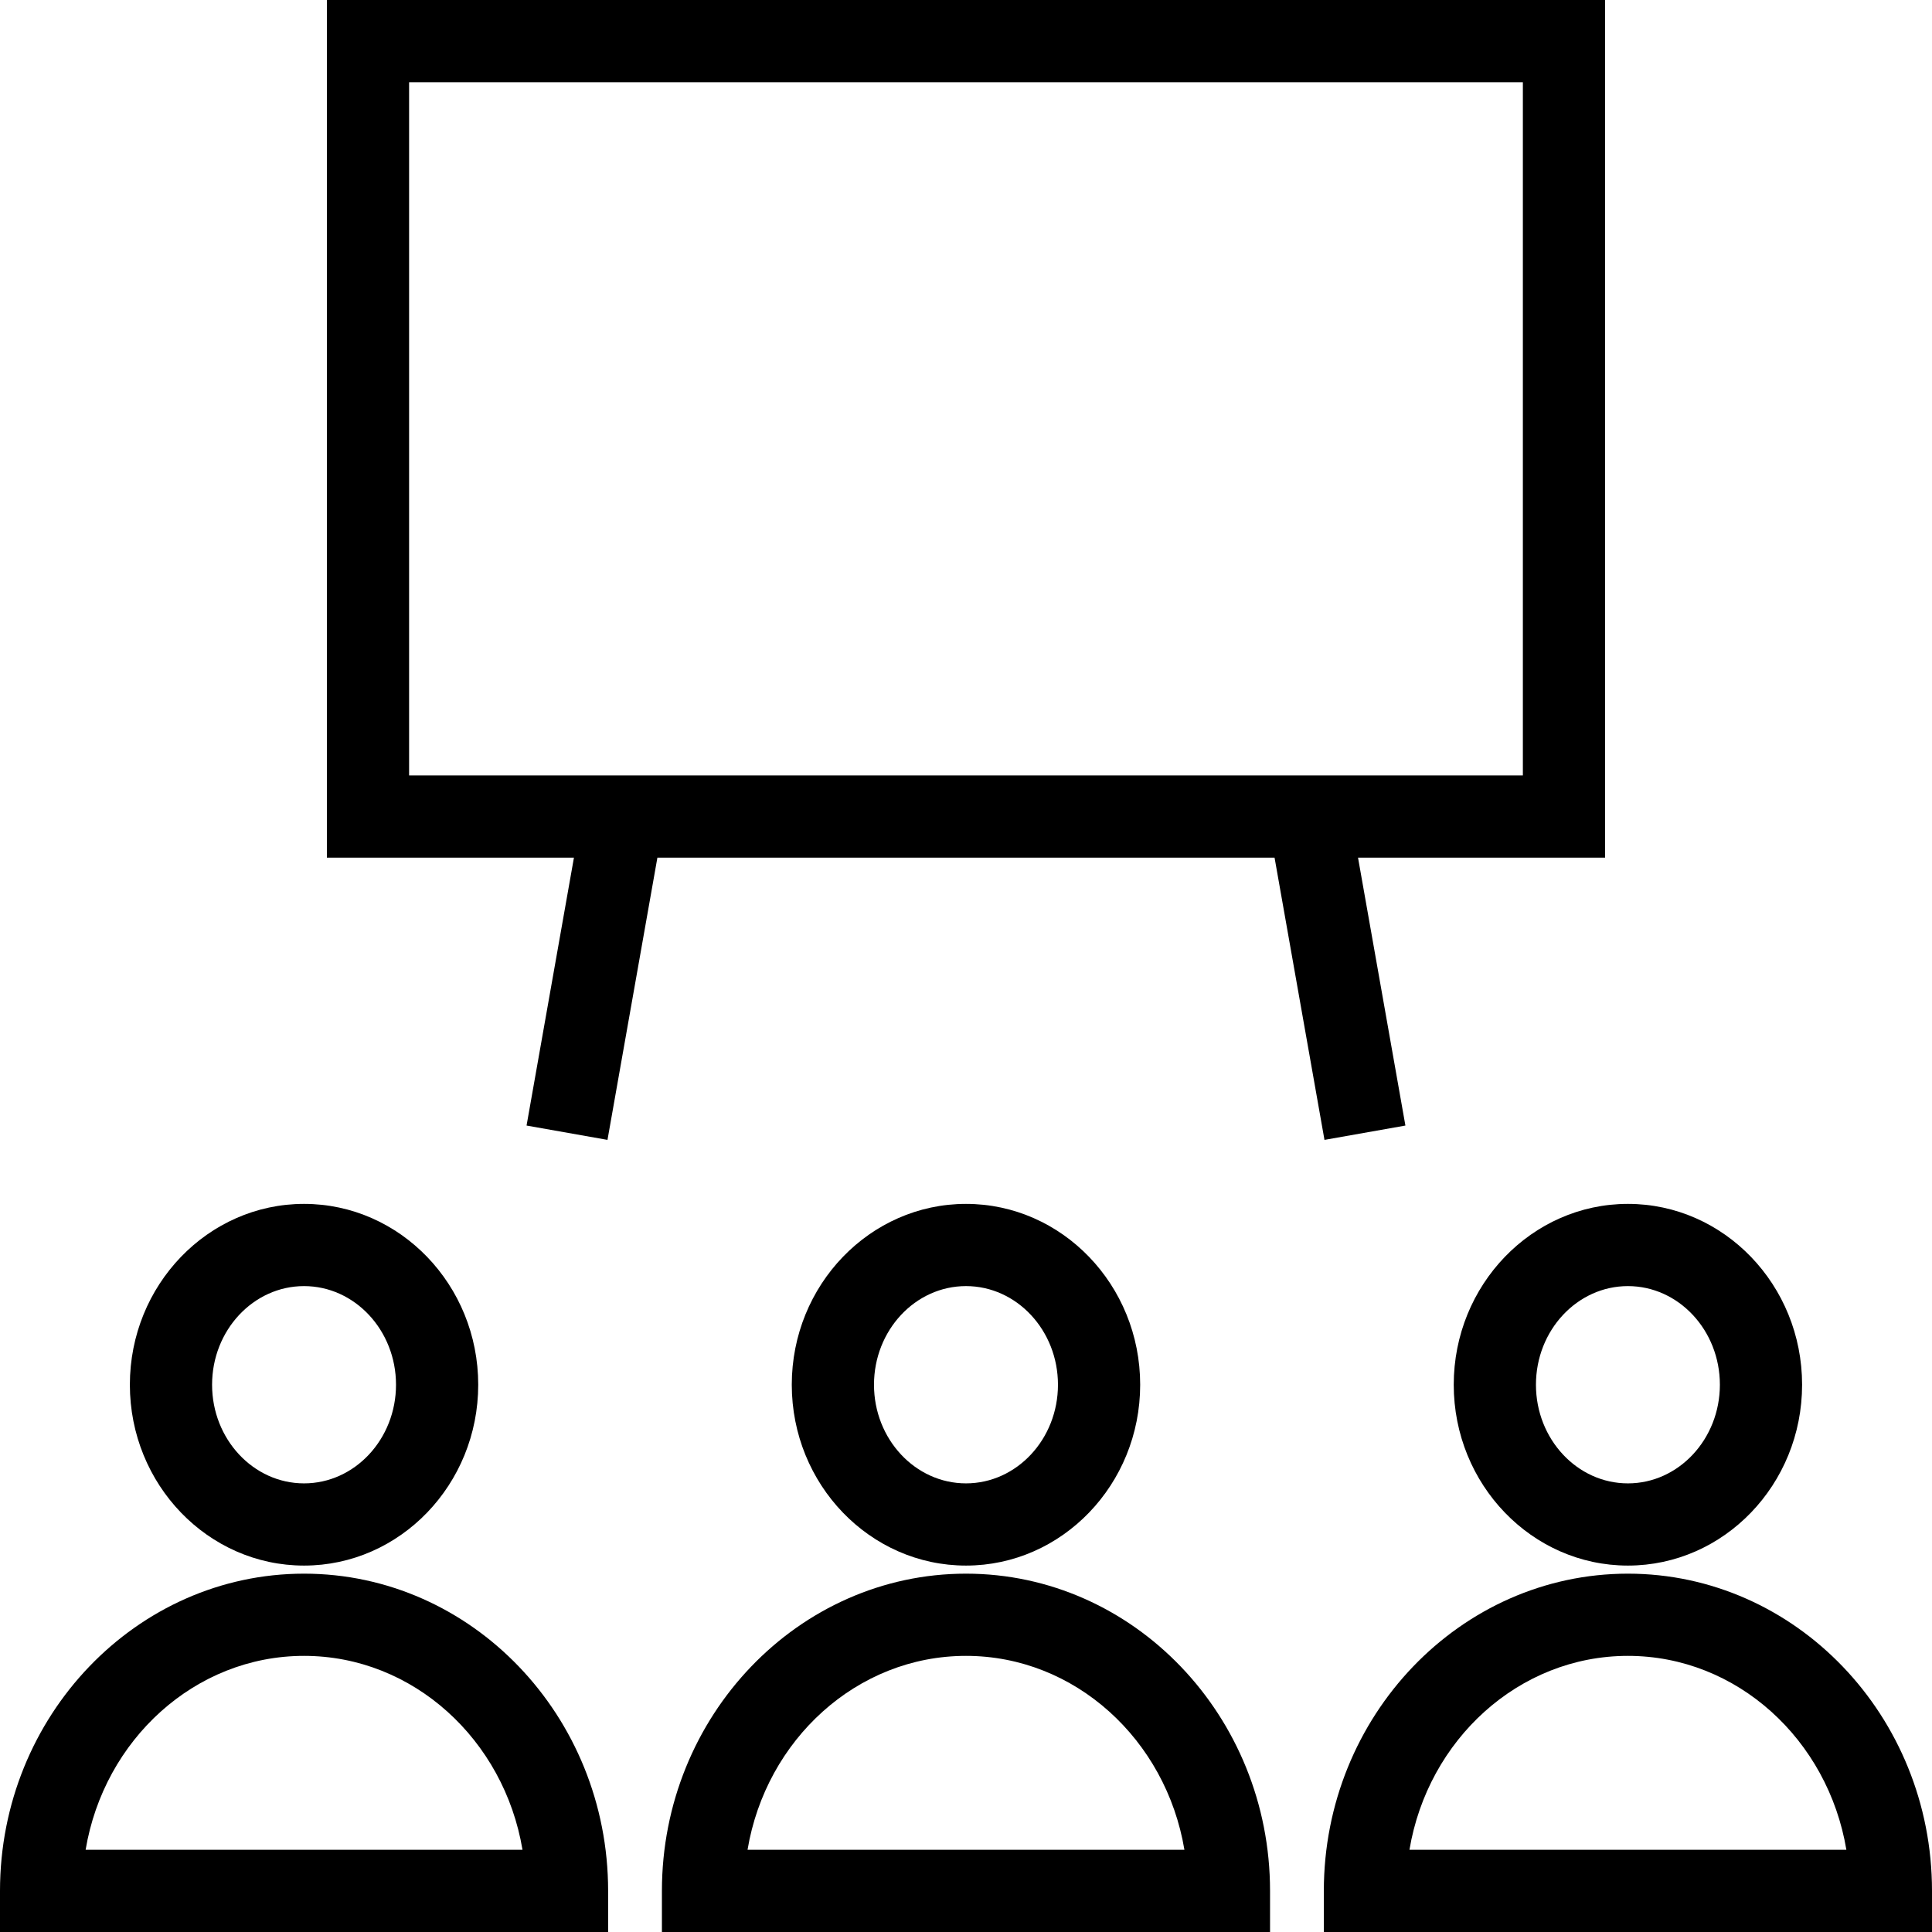
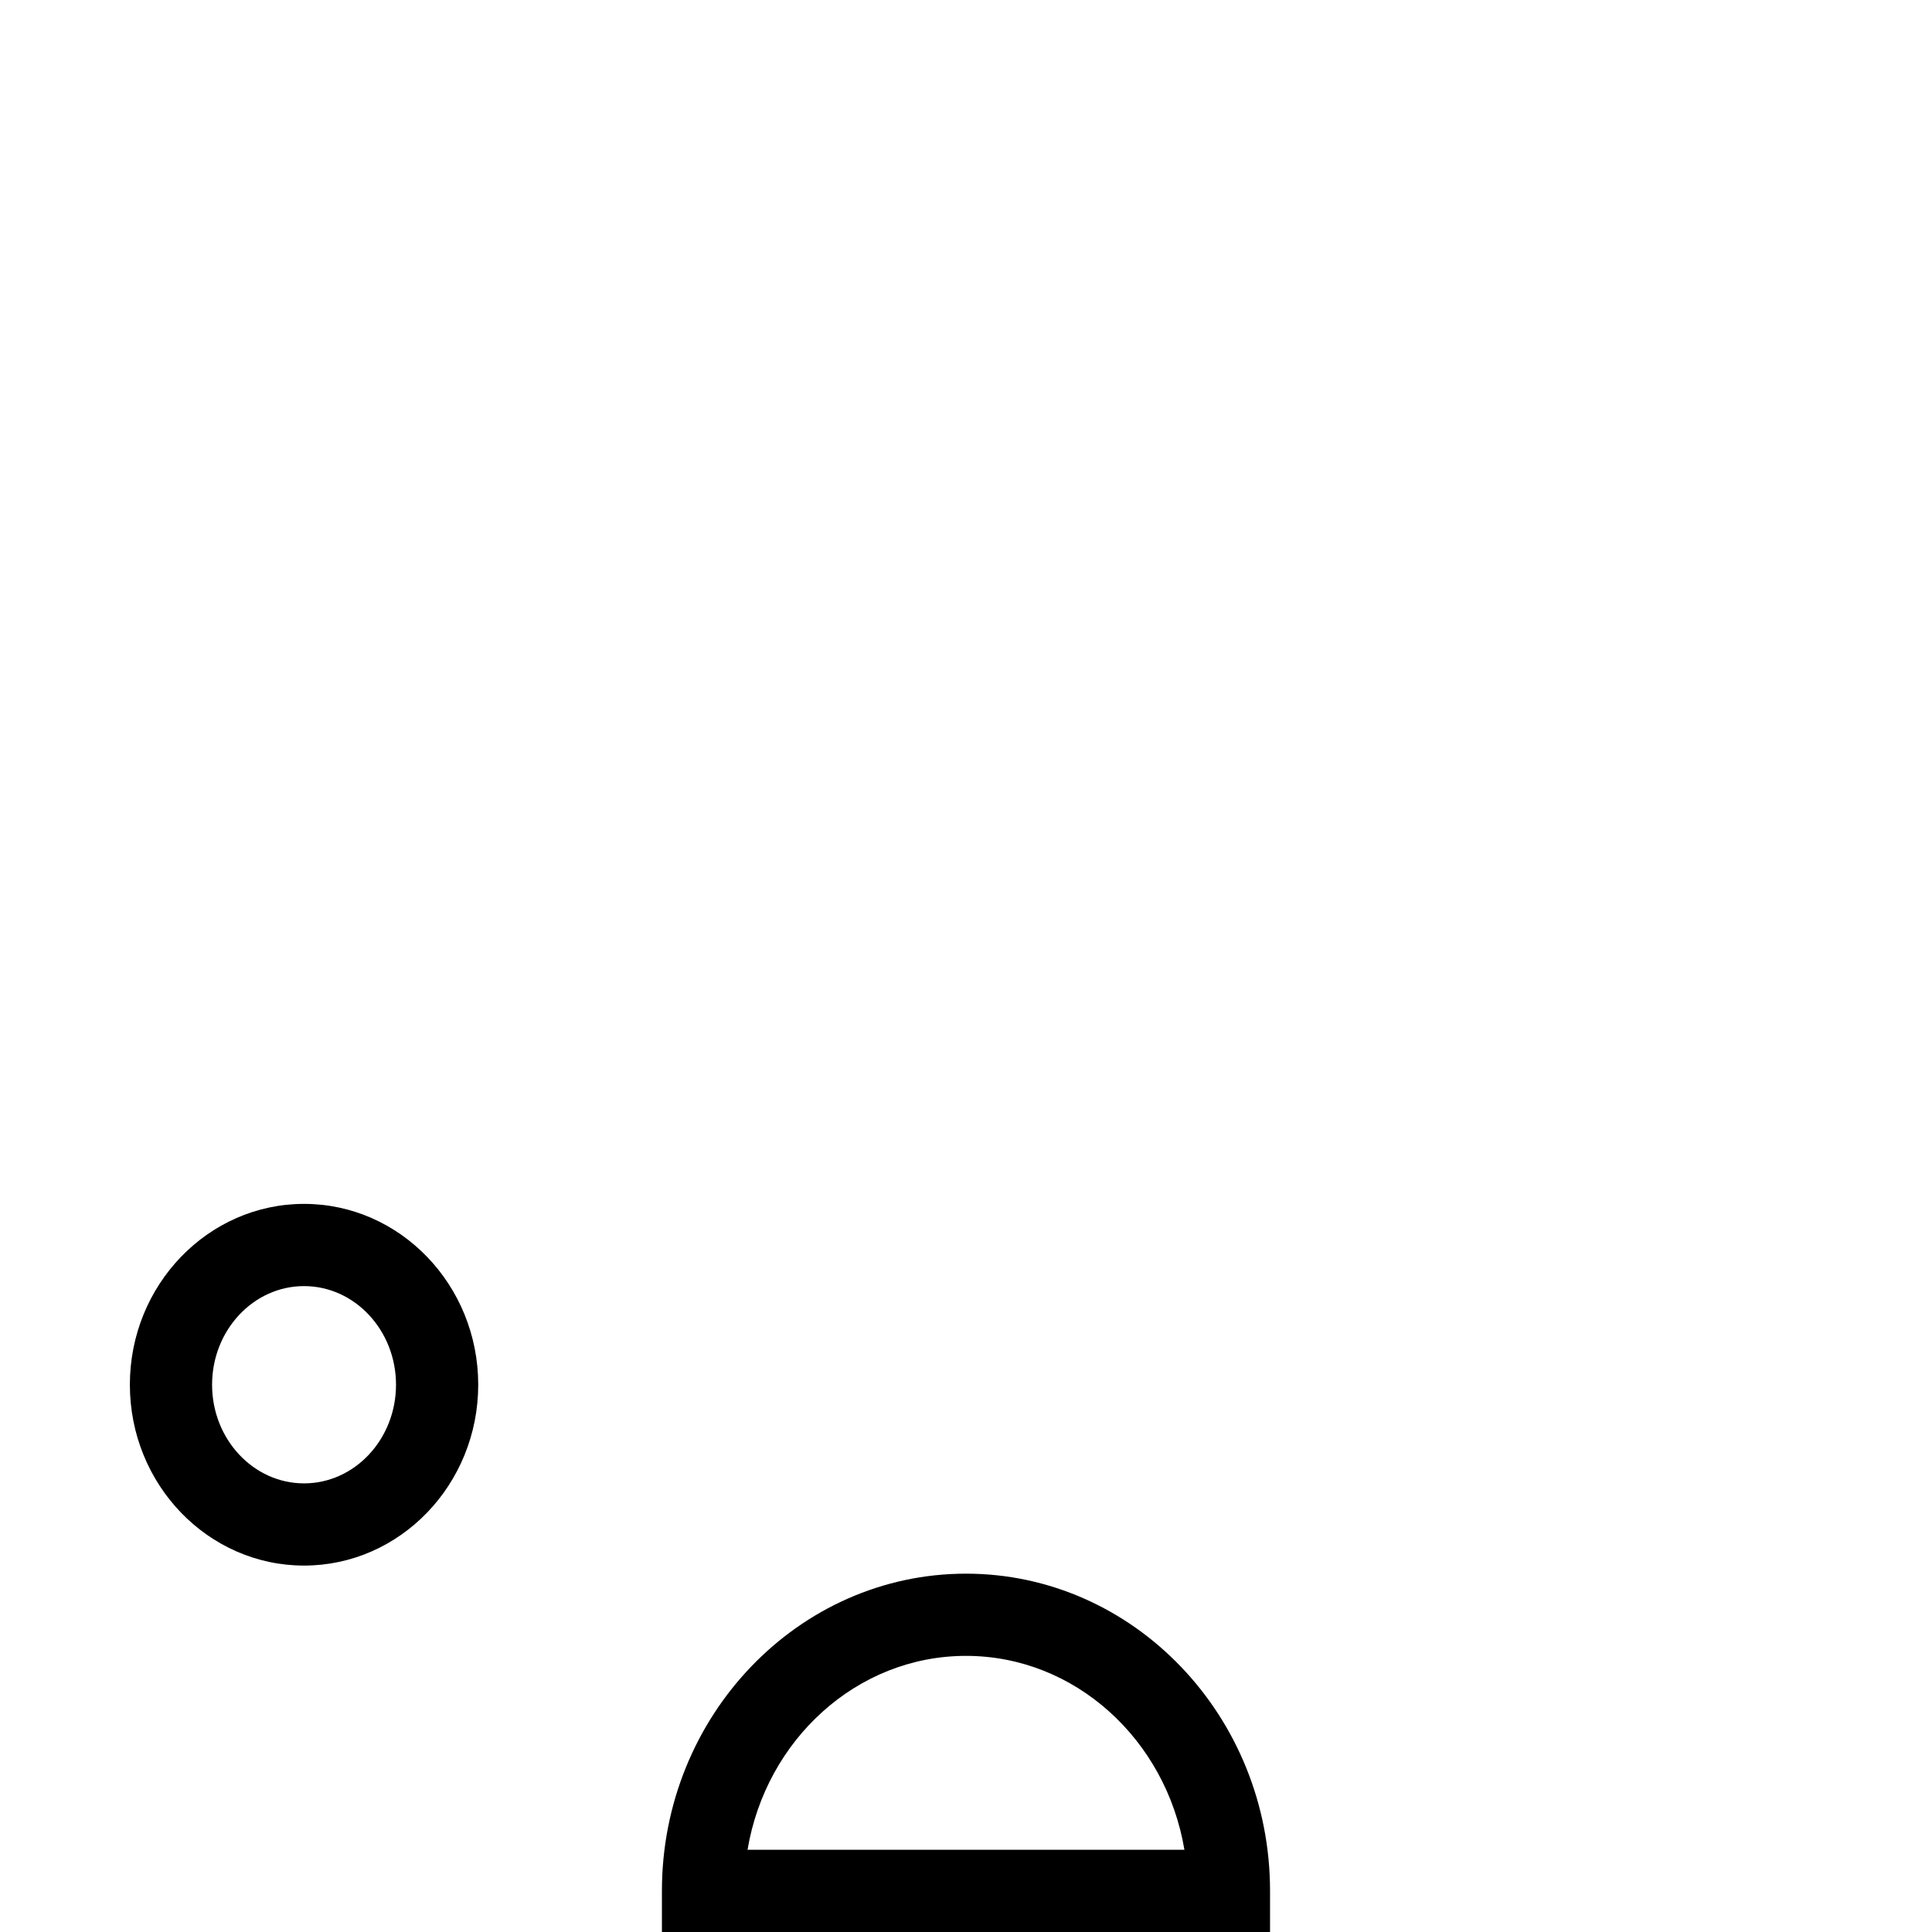
<svg xmlns="http://www.w3.org/2000/svg" fill="#000000" height="800px" width="800px" version="1.1" id="Capa_1" viewBox="0 0 490 490" xml:space="preserve">
  <g>
-     <path d="M412.877,399.117c-42.527,0-77.122,36.093-77.122,80.457V490H490v-10.426C490,435.21,455.404,399.117,412.877,399.117z    M357.472,469.149c4.662-27.917,27.733-49.181,55.406-49.181c27.672,0,50.743,21.264,55.406,49.181H357.472z" />
    <path d="M245,399.117c-42.527,0-77.123,36.093-77.123,80.457V490h154.235v-10.426C322.113,435.21,287.516,399.117,245,399.117z    M189.594,469.149c4.663-27.917,27.734-49.181,55.406-49.181c27.662,0,50.733,21.264,55.396,49.181H189.594z" />
-     <path d="M77.113,399.117C34.595,399.117,0,435.21,0,479.574V490h154.234v-10.426C154.234,435.21,119.639,399.117,77.113,399.117z    M21.716,469.149c4.663-27.917,27.734-49.181,55.396-49.181c27.672,0,50.743,21.264,55.405,49.181H21.716z" />
-     <path d="M368.701,351.2c0,25.29,19.812,45.866,44.176,45.866c24.363,0,44.176-20.576,44.176-45.866s-19.813-45.866-44.176-45.866   C388.514,305.334,368.701,325.91,368.701,351.2z M412.877,326.185c12.859,0,23.325,11.22,23.325,25.016   s-10.466,25.016-23.325,25.016s-23.325-11.22-23.325-25.016S400.018,326.185,412.877,326.185z" />
-     <path d="M200.813,351.2c0,25.29,19.823,45.866,44.187,45.866c24.364,0,44.176-20.576,44.176-45.866S269.364,305.334,245,305.334   C220.637,305.334,200.813,325.91,200.813,351.2z M268.325,351.2c0,13.796-10.466,25.016-23.325,25.016   c-12.869,0-23.335-11.22-23.335-25.016s10.466-25.016,23.335-25.016C257.859,326.185,268.325,337.404,268.325,351.2z" />
    <path d="M77.113,397.066c24.363,0,44.176-20.576,44.176-45.866s-19.813-45.866-44.176-45.866   c-24.364,0-44.176,20.576-44.176,45.866S52.749,397.066,77.113,397.066z M77.113,326.185c12.859,0,23.325,11.22,23.325,25.016   s-10.466,25.016-23.325,25.016s-23.325-11.22-23.325-25.016S64.254,326.185,77.113,326.185z" />
-     <path d="M133.547,285.466l20.525,3.634l12.66-71.583h156.525l12.66,71.583l20.525-3.634l-12.017-67.949h62.659V0H82.905v217.517   h62.659L133.547,285.466z M103.756,20.851h282.478v175.814H103.756V20.851z" />
  </g>
</svg>